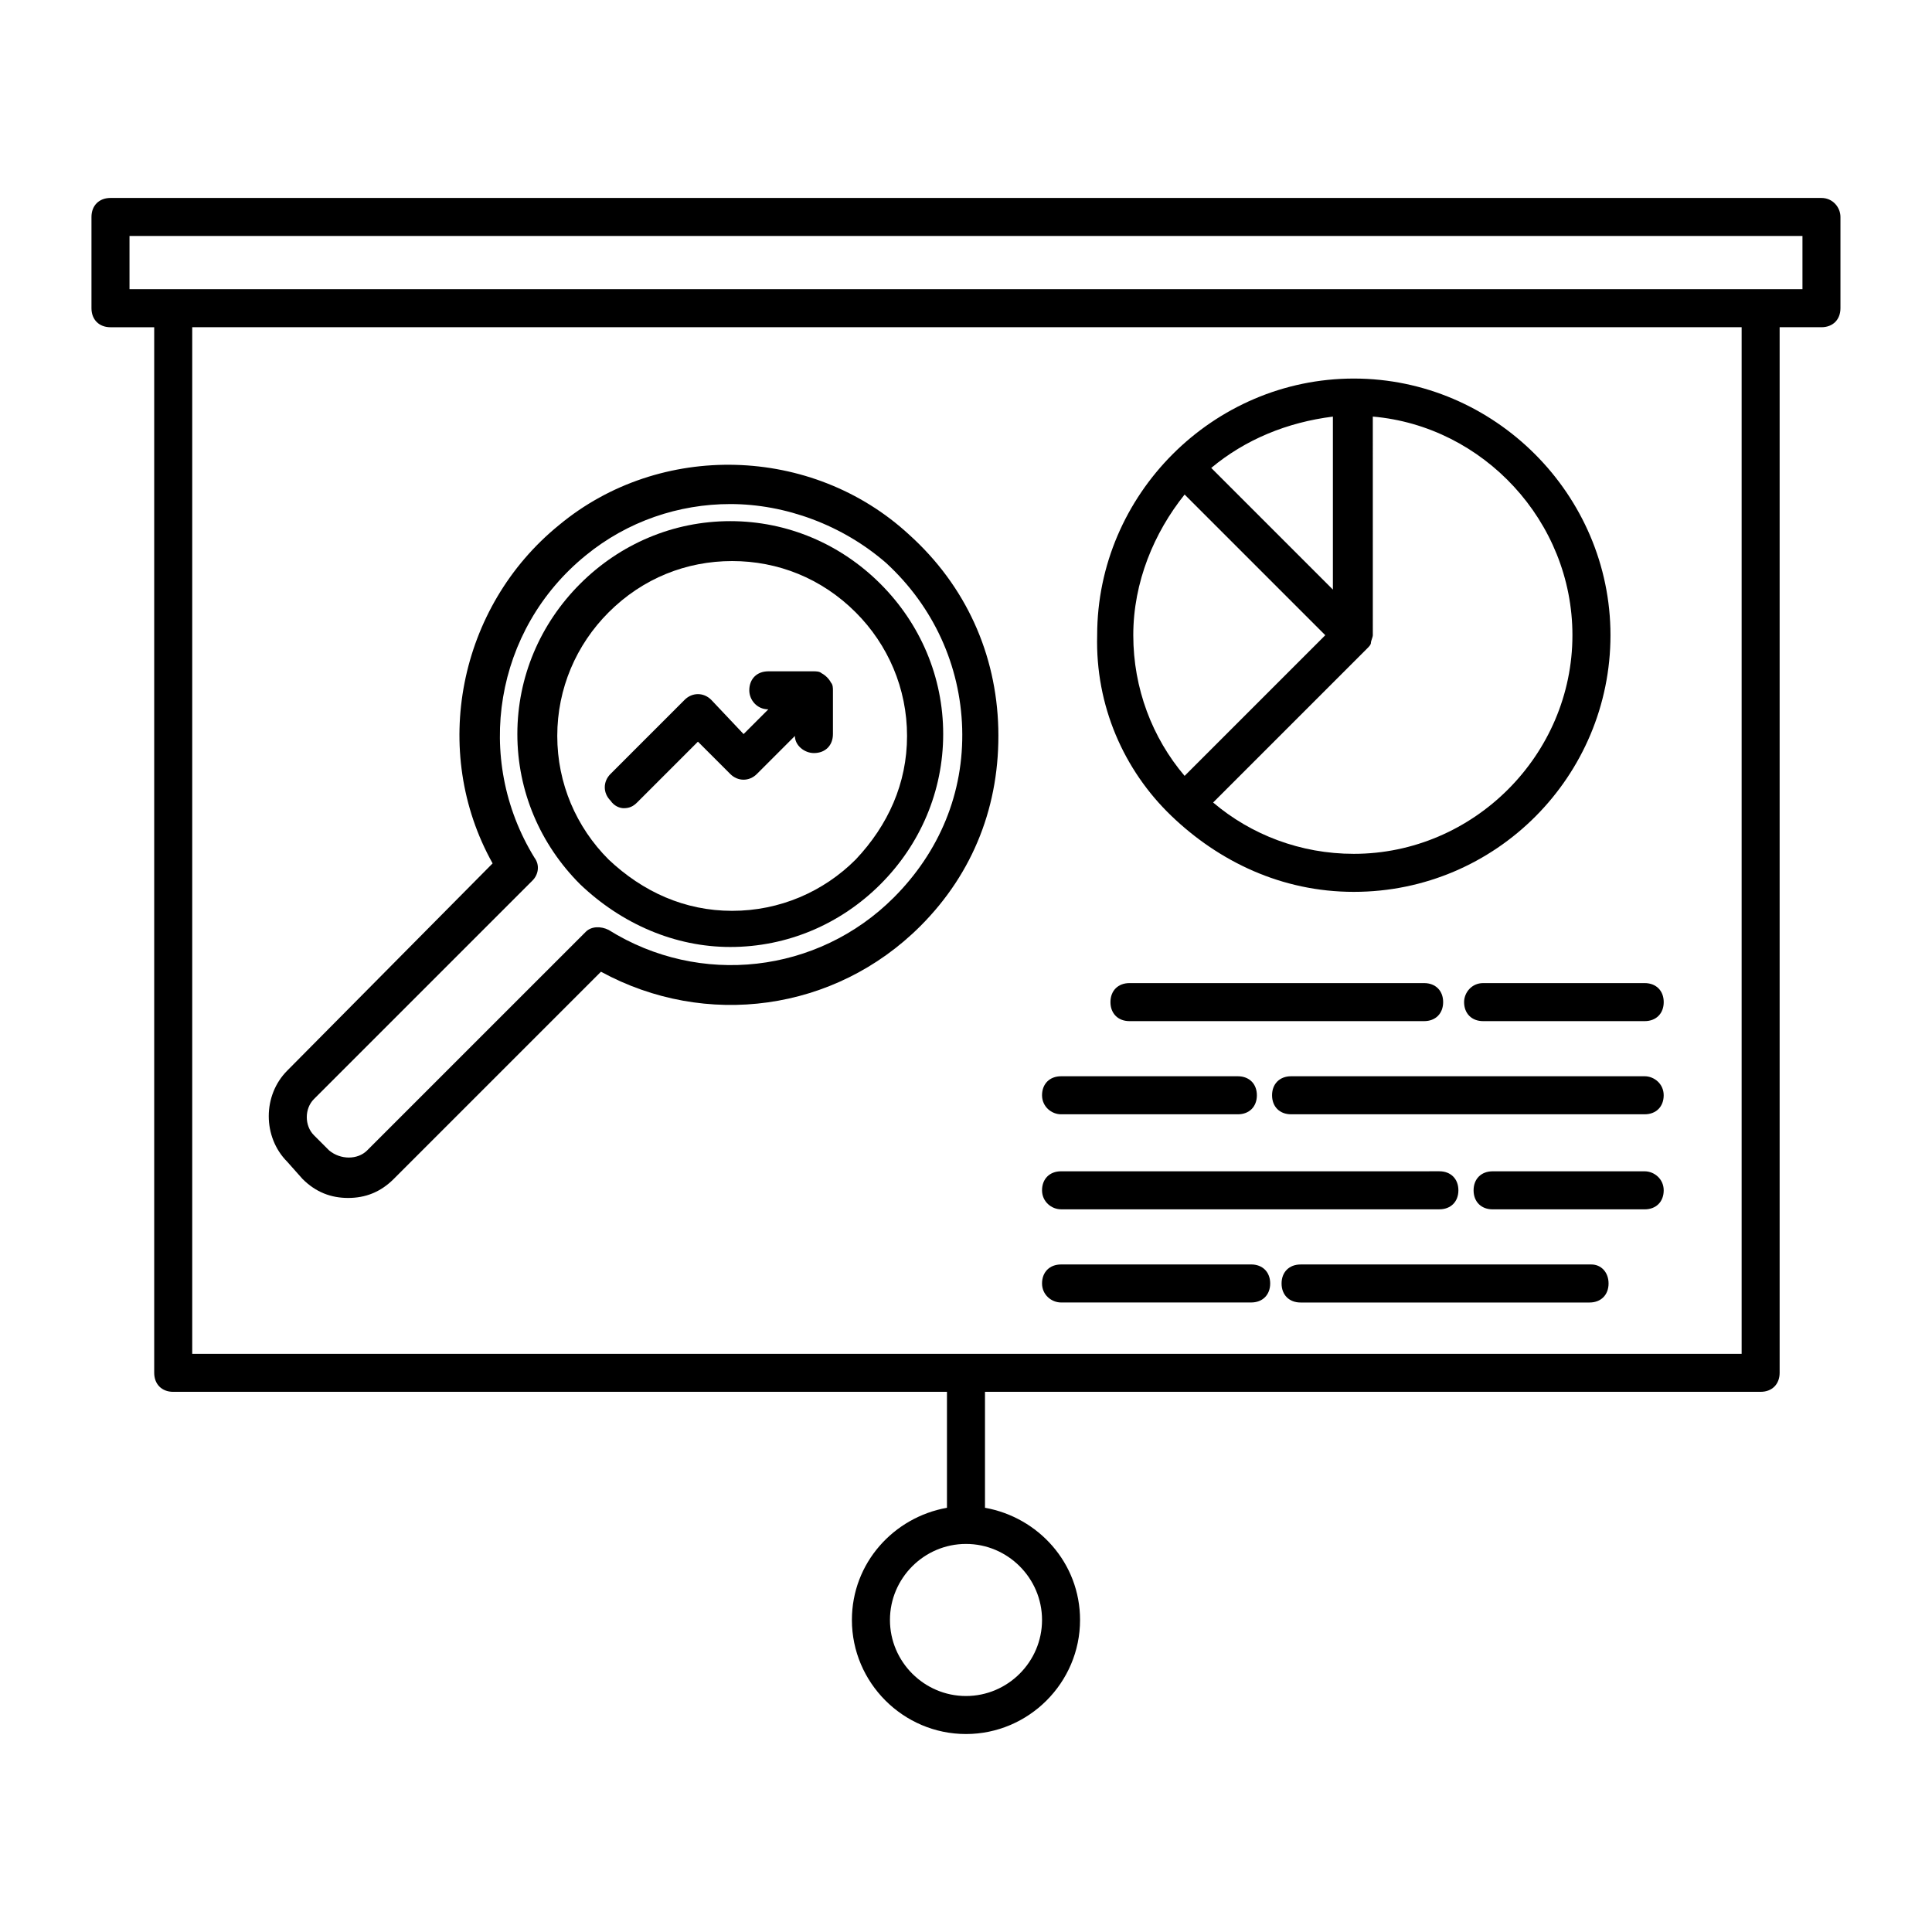
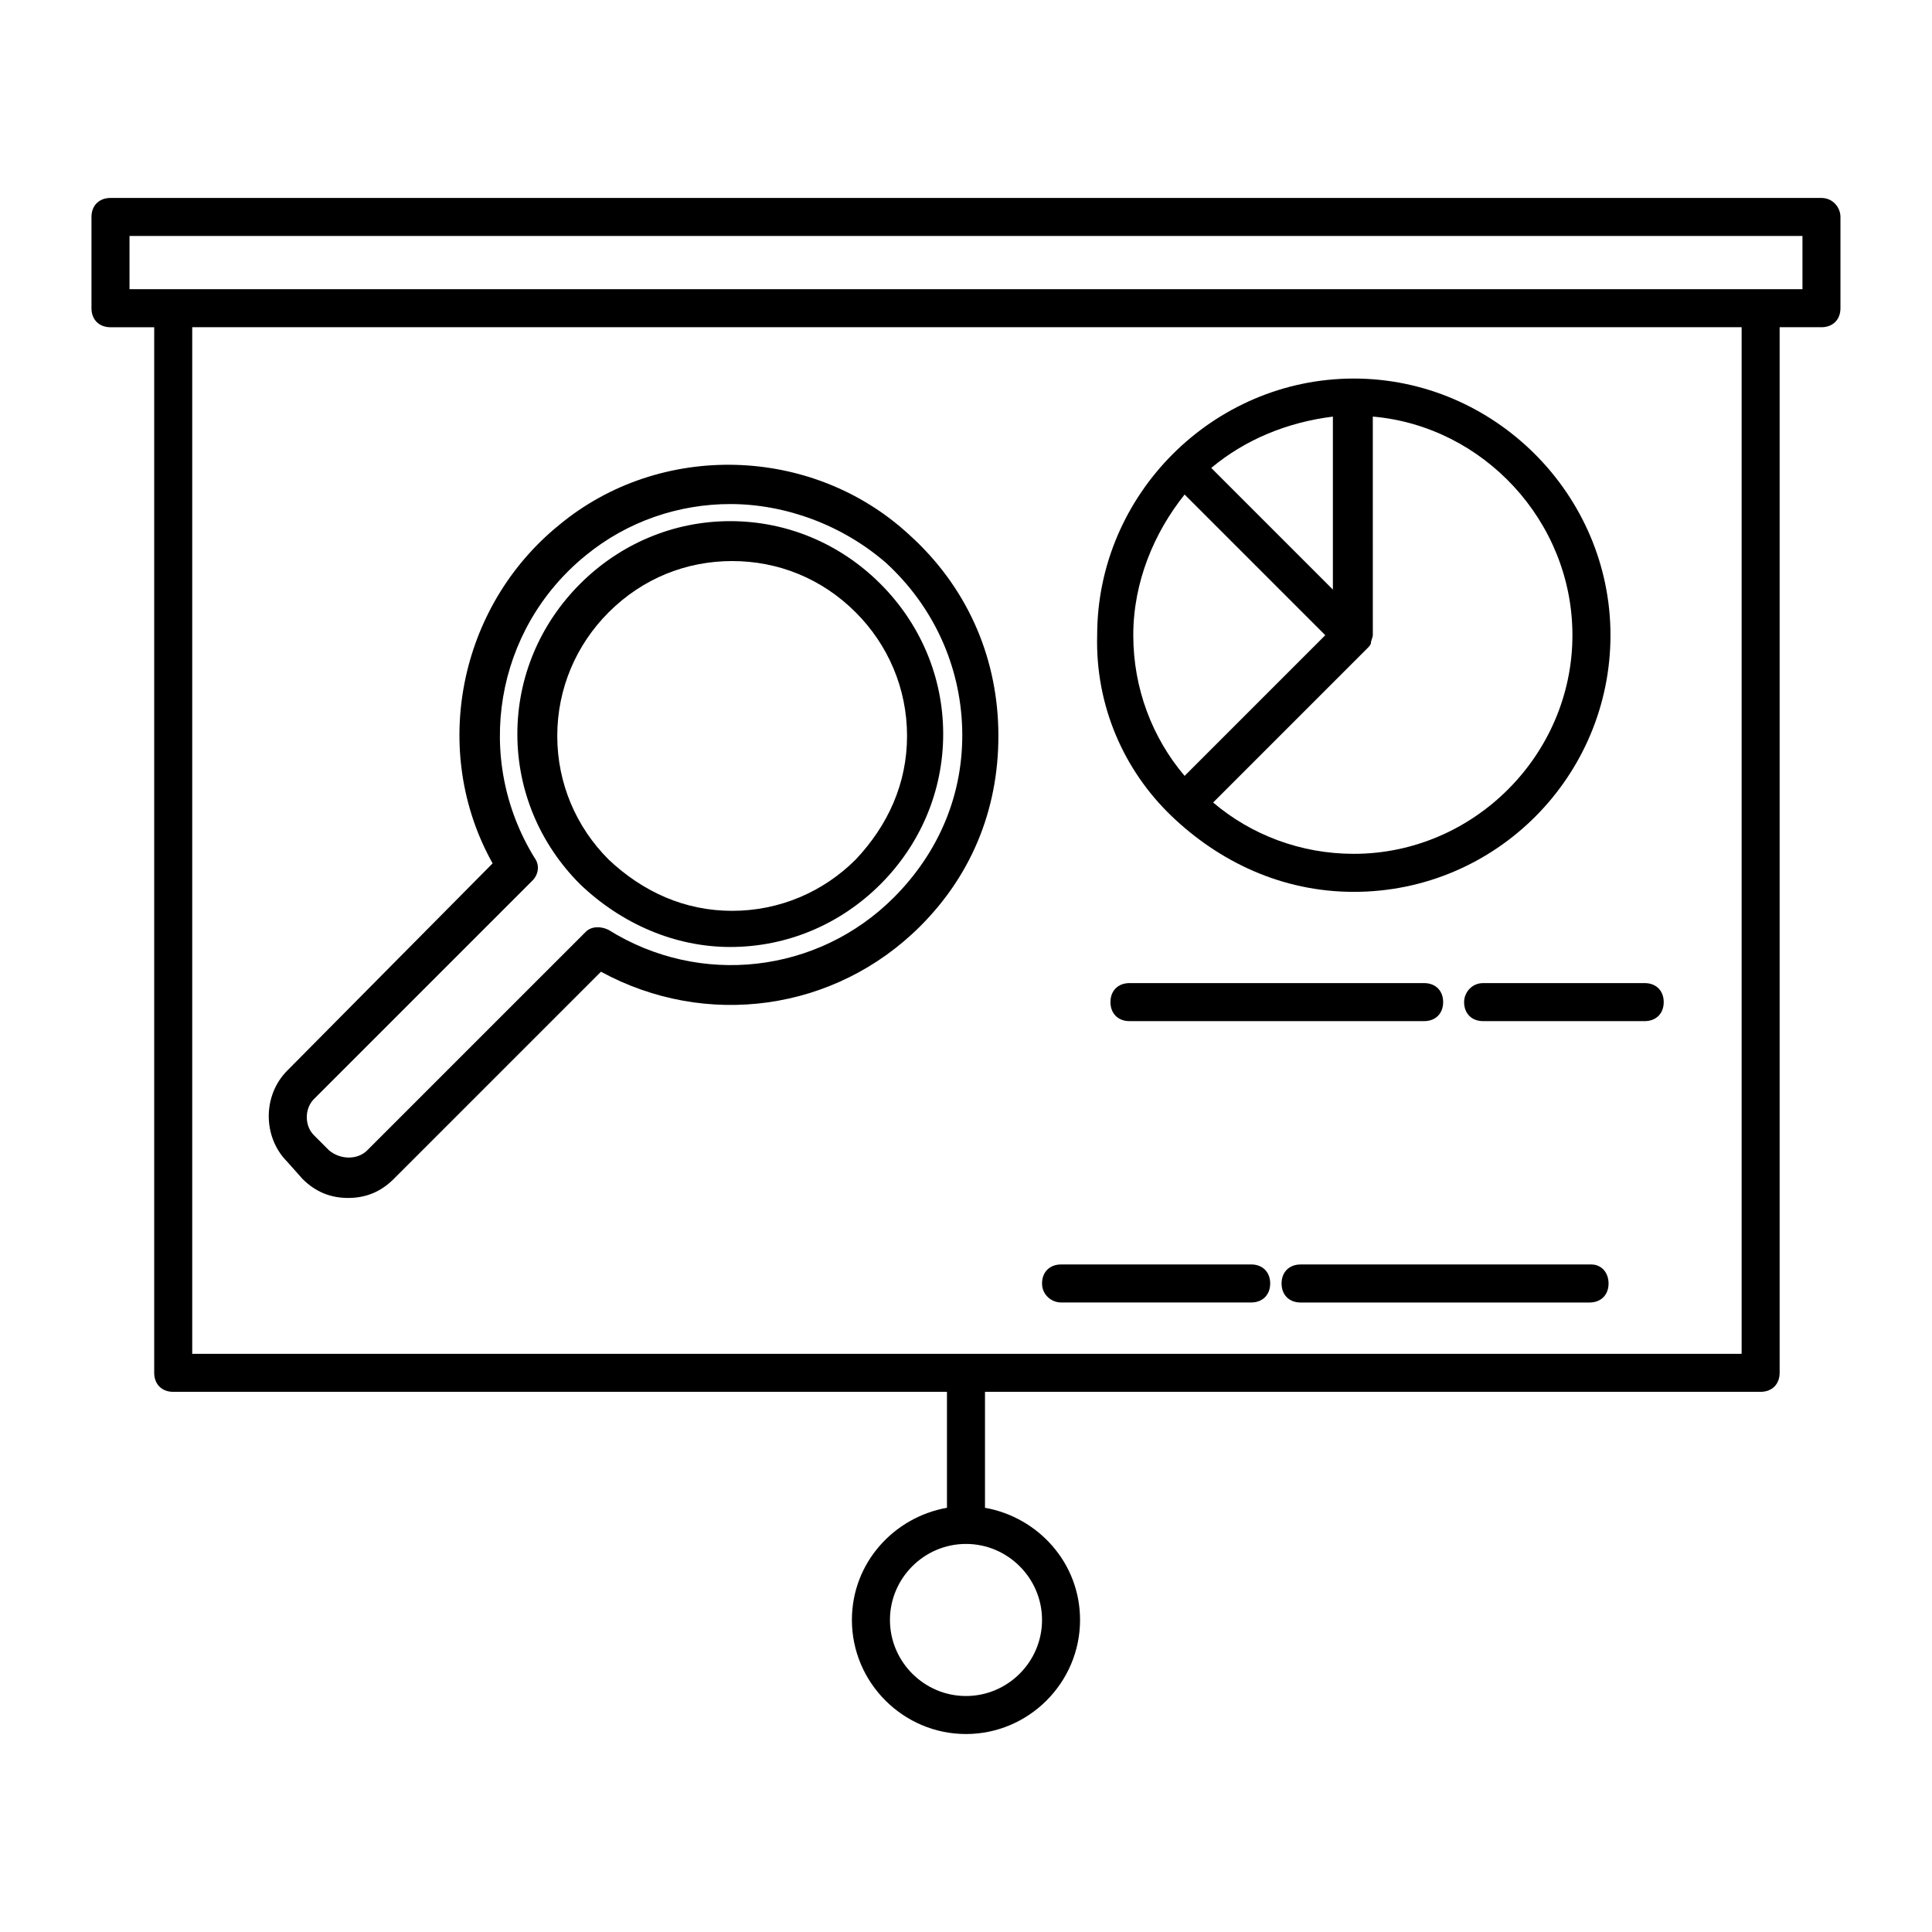
<svg xmlns="http://www.w3.org/2000/svg" fill="#000000" width="800px" height="800px" version="1.1" viewBox="144 144 512 512">
  <g>
    <path d="m626.71 196.46h-453.43c-3.023 0-5.039 2.016-5.039 5.039v24.184c0 3.023 2.016 5.039 5.039 5.039h11.586v277.09c0 3.023 2.016 5.039 5.039 5.039l205.05-0.004v30.73c-14.105 2.519-25.191 14.609-25.191 29.727 0 16.625 13.602 30.23 30.23 30.23 16.625 0 30.23-13.602 30.23-30.23 0-15.113-11.082-27.207-25.191-29.727v-30.73h205.55c3.023 0 5.039-2.016 5.039-5.039v-277.09h11.078c3.023 0 5.039-2.016 5.039-5.039v-24.184c0-2.519-2.016-5.035-5.039-5.035zm-206.56 376.85c0 11.082-9.07 20.152-20.152 20.152s-20.152-9.07-20.152-20.152c0-11.082 9.07-20.152 20.152-20.152s20.152 9.07 20.152 20.152zm185.4-70.531h-410.61v-272.06h410.61zm16.121-282.14h-443.35v-14.105h443.35z" />
    <path d="m532 409.57c0 3.023 2.016 5.039 5.039 5.039h42.824c3.023 0 5.039-2.016 5.039-5.039 0-3.023-2.016-5.039-5.039-5.039h-42.824c-3.023 0-5.039 2.519-5.039 5.039z" />
    <path d="m526.45 409.57c0-3.023-2.016-5.039-5.039-5.039h-78.09c-3.023 0-5.039 2.016-5.039 5.039 0 3.023 2.016 5.039 5.039 5.039h78.09c3.027 0 5.039-2.016 5.039-5.039z" />
-     <path d="m579.86 429.22h-93.711c-3.023 0-5.039 2.016-5.039 5.039 0 3.023 2.016 5.039 5.039 5.039h93.707c3.023 0 5.039-2.016 5.039-5.039 0.004-3.023-2.516-5.039-5.035-5.039z" />
-     <path d="m425.19 439.3h46.855c3.023 0 5.039-2.016 5.039-5.039 0-3.023-2.016-5.039-5.039-5.039h-46.855c-3.023 0-5.039 2.016-5.039 5.039 0.004 3.023 2.523 5.039 5.039 5.039z" />
-     <path d="m579.86 454.41h-40.305c-3.023 0-5.039 2.016-5.039 5.039 0 3.023 2.016 5.039 5.039 5.039h40.305c3.023 0 5.039-2.016 5.039-5.039 0-3.023-2.519-5.039-5.039-5.039z" />
-     <path d="m425.19 464.48h100.26c3.023 0 5.039-2.016 5.039-5.039 0-3.023-2.016-5.039-5.039-5.039l-100.26 0.004c-3.023 0-5.039 2.016-5.039 5.039 0.004 3.023 2.523 5.035 5.039 5.035z" />
    <path d="m565.75 479.1h-77.082c-3.023 0-5.039 2.016-5.039 5.039 0 3.023 2.016 5.039 5.039 5.039h76.578c3.023 0 5.039-2.016 5.039-5.039 0-3.023-2.016-5.039-4.535-5.039z" />
    <path d="m425.19 489.17h50.383c3.023 0 5.039-2.016 5.039-5.039 0-3.023-2.016-5.039-5.039-5.039l-50.383 0.004c-3.023 0-5.039 2.016-5.039 5.039 0.004 3.019 2.523 5.035 5.039 5.035z" />
    <path d="m454.41 360.2c12.594 12.09 29.223 20.152 48.367 20.152 37.785 0 68.016-30.73 68.016-68.016 0-37.281-30.73-68.016-68.016-68.016-37.281 0-68.016 30.73-68.016 68.016-0.504 18.641 7.055 35.77 19.648 47.863zm106.3-47.863c0 31.738-26.199 57.938-57.938 57.938-14.105 0-27.207-5.039-37.281-13.602l40.809-40.809c0.504-0.504 1.008-1.008 1.008-1.512 0-0.504 0.504-1.512 0.504-2.016l-0.004-57.938c29.223 2.519 52.902 27.707 52.902 57.938zm-63.48-12.09-32.242-32.242c9.07-7.559 20.152-12.09 32.242-13.602zm-39.297-25.191 37.281 37.281-37.281 37.281c-8.566-10.078-13.602-23.176-13.602-37.281-0.004-14.105 5.539-27.207 13.602-37.281z" />
    <path d="m337.53 394.96c15.113 0 29.223-6.047 39.801-16.625 10.578-10.578 16.625-24.688 16.625-39.801 0-15.113-6.047-29.223-16.625-39.801s-24.688-16.625-39.801-16.625c-15.113 0-29.223 6.047-39.801 16.625-10.578 10.578-16.625 24.688-16.625 39.801 0 15.113 6.047 29.223 16.625 39.801 11.082 10.578 25.188 16.625 39.801 16.625zm-32.246-88.672c9.07-9.07 20.656-13.602 32.746-13.602s23.68 4.535 32.746 13.602c8.566 8.566 13.602 20.152 13.602 32.746s-5.039 23.68-13.602 32.746c-8.566 8.566-20.152 13.602-32.746 13.602s-23.68-5.039-32.746-13.602c-8.566-8.566-13.602-20.152-13.602-32.746s5.039-24.18 13.602-32.746z" />
    <path d="m224.17 456.43c3.527 3.527 7.559 5.039 12.09 5.039 4.535 0 8.566-1.512 12.09-5.039l54.914-54.914c27.711 15.113 61.969 10.578 84.641-12.09 14.105-14.105 21.16-32.242 20.656-52.395-0.504-19.648-8.566-37.785-23.68-51.387-25.695-23.68-66-24.688-92.699-2.519-26.703 21.664-34.258 59.953-17.633 89.68l-54.41 54.906c-6.551 6.551-6.551 17.633 0 24.184zm3.023-21.16 57.938-57.938c1.512-1.512 2.016-4.031 0.504-6.047-16.121-26.199-10.578-60.457 13.602-80.105 11.082-9.07 24.688-13.602 38.289-13.602 14.609 0 29.727 5.543 41.312 15.617 12.594 11.586 19.648 27.207 20.152 43.832 0.504 17.129-6.047 32.746-18.137 44.84-20.152 20.152-51.387 23.68-75.57 8.566-2.016-1.008-4.535-1.008-6.047 0.504l-57.938 57.934c-2.519 2.519-7.055 2.519-10.078 0l-4.031-4.031c-2.516-2.516-2.516-7.051 0.004-9.57z" />
-     <path d="m309.31 358.18c1.512 0 2.519-0.504 3.527-1.512l16.121-16.121 8.566 8.566c2.016 2.016 5.039 2.016 7.055 0l10.078-10.078c0 2.519 2.519 4.535 5.039 4.535 3.023 0 5.039-2.016 5.039-5.039v-11.586c0-0.504 0-1.512-0.504-2.016-0.504-1.008-1.512-2.016-2.519-2.519-0.504-0.504-1.512-0.504-2.016-0.504h-12.09c-3.023 0-5.039 2.016-5.039 5.039 0 2.519 2.016 5.039 5.039 5.039l-6.551 6.551-8.57-9.074c-2.016-2.016-5.039-2.016-7.055 0l-19.648 19.648c-2.016 2.016-2.016 5.039 0 7.055 1.008 1.512 2.519 2.016 3.527 2.016z" />
  </g>
</svg>